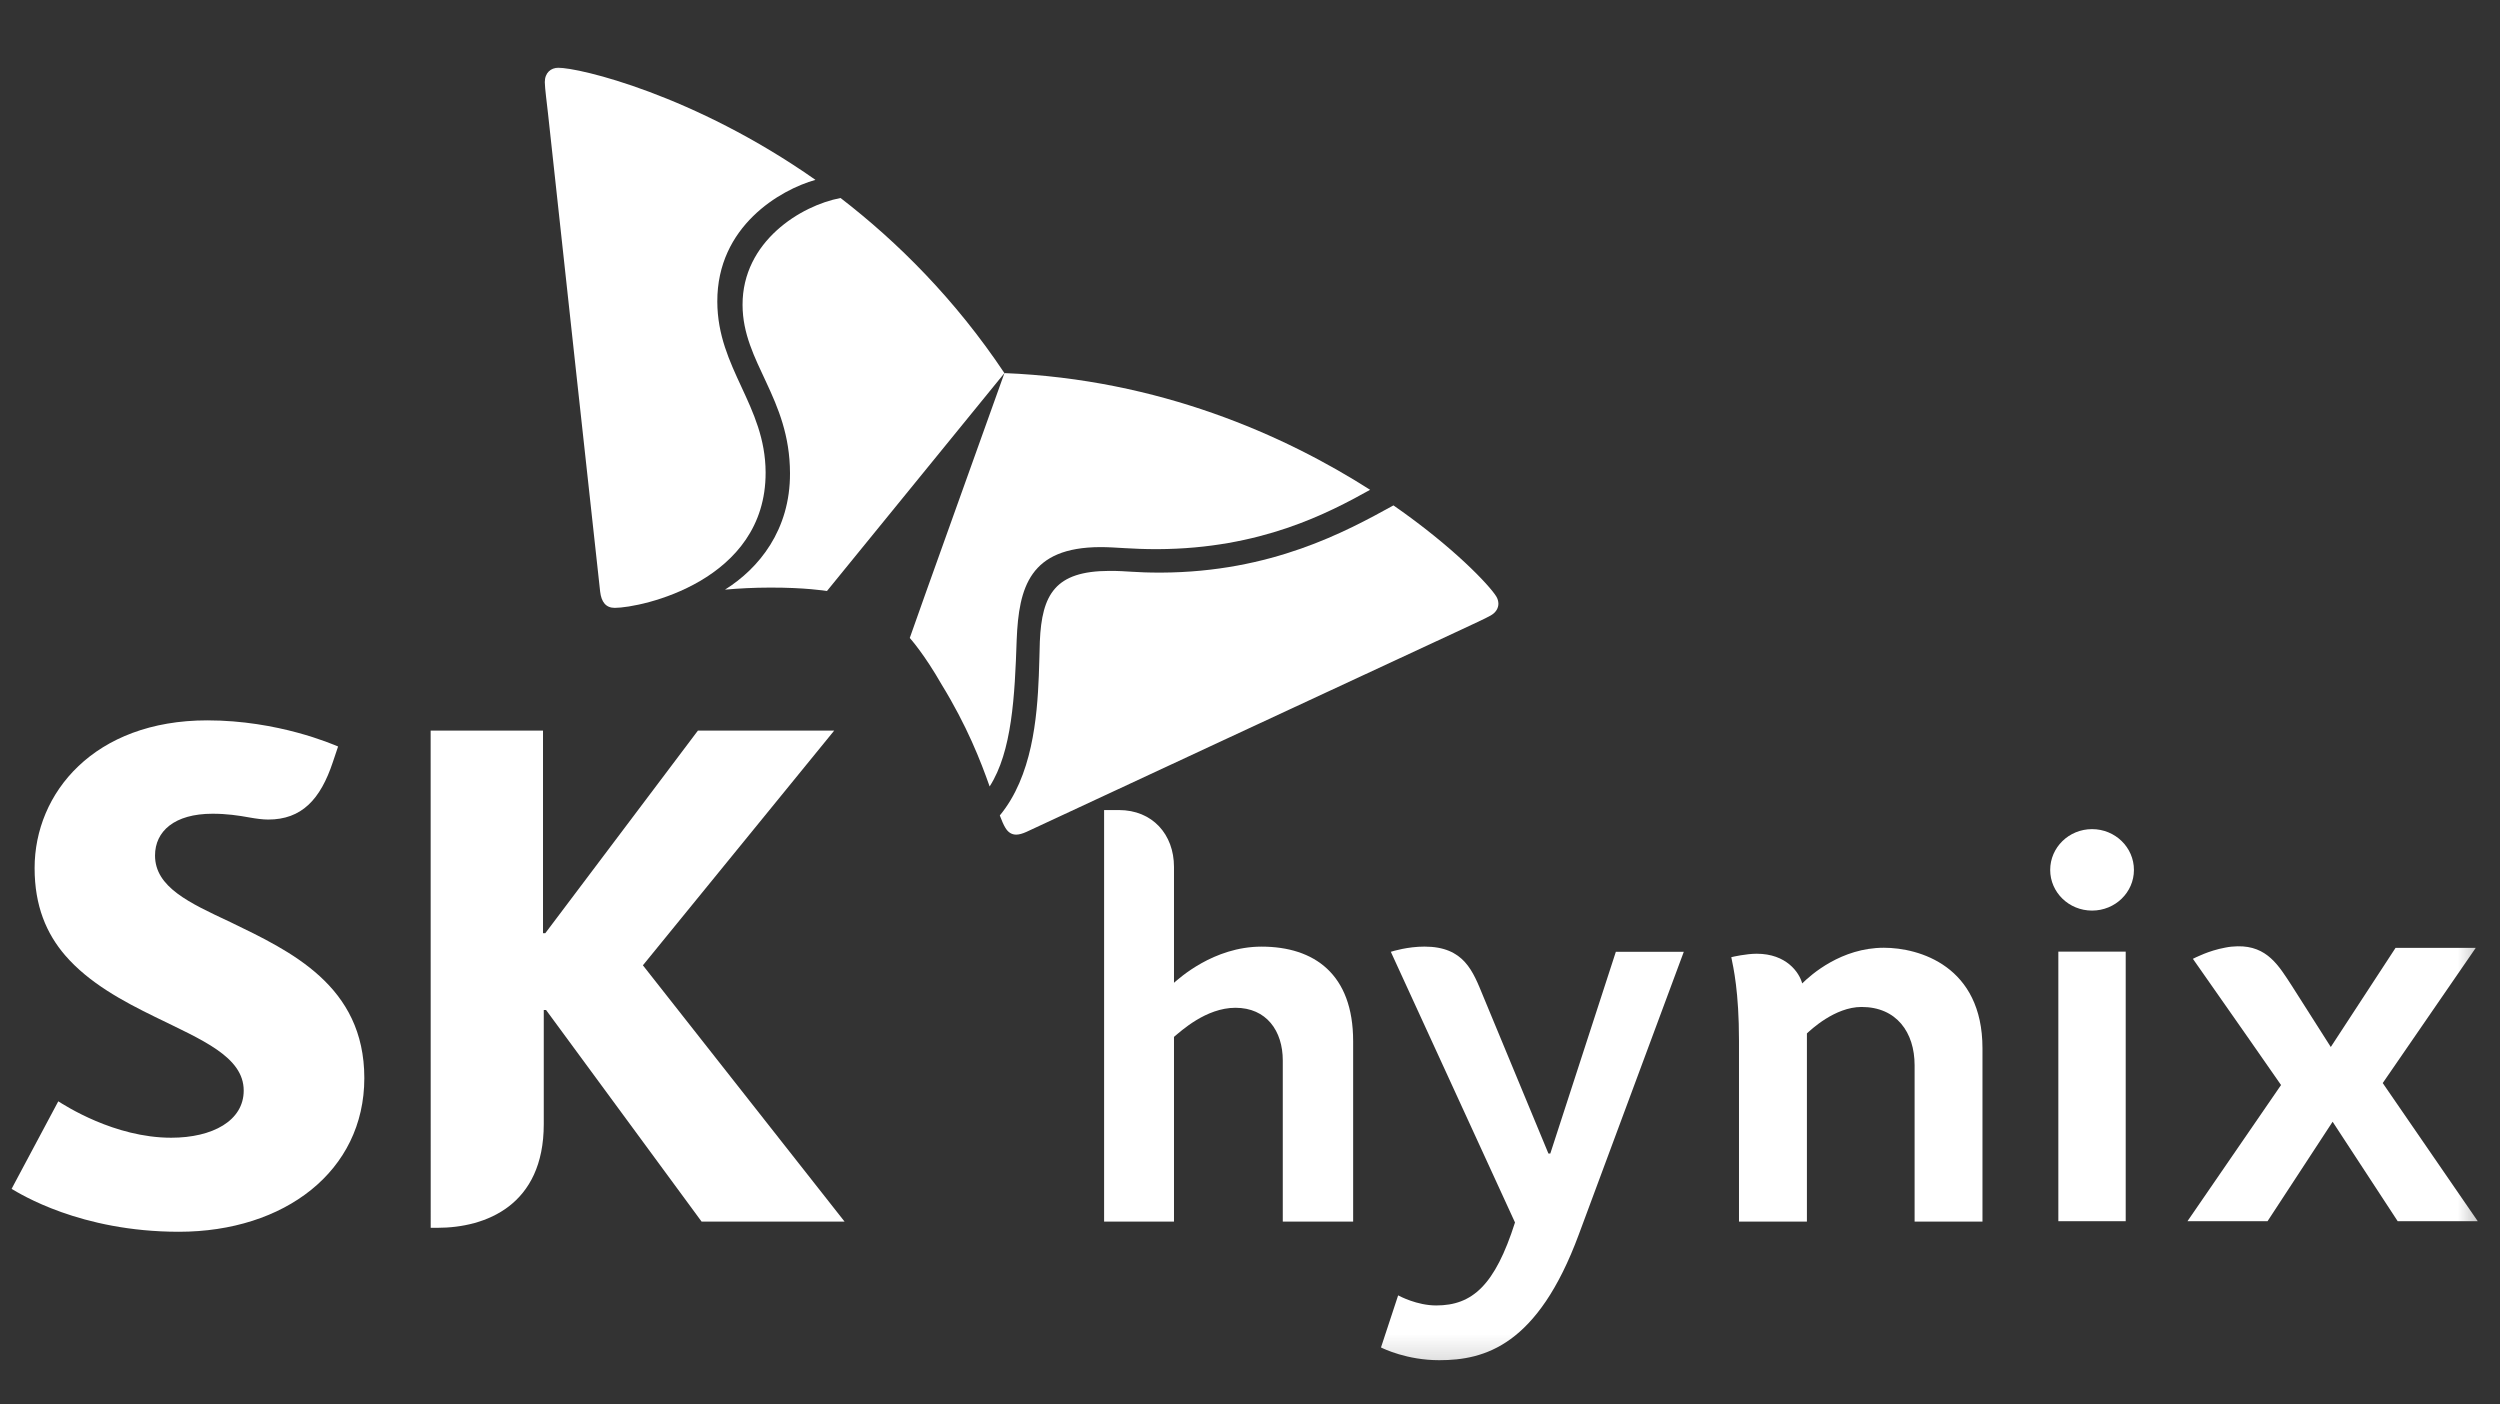
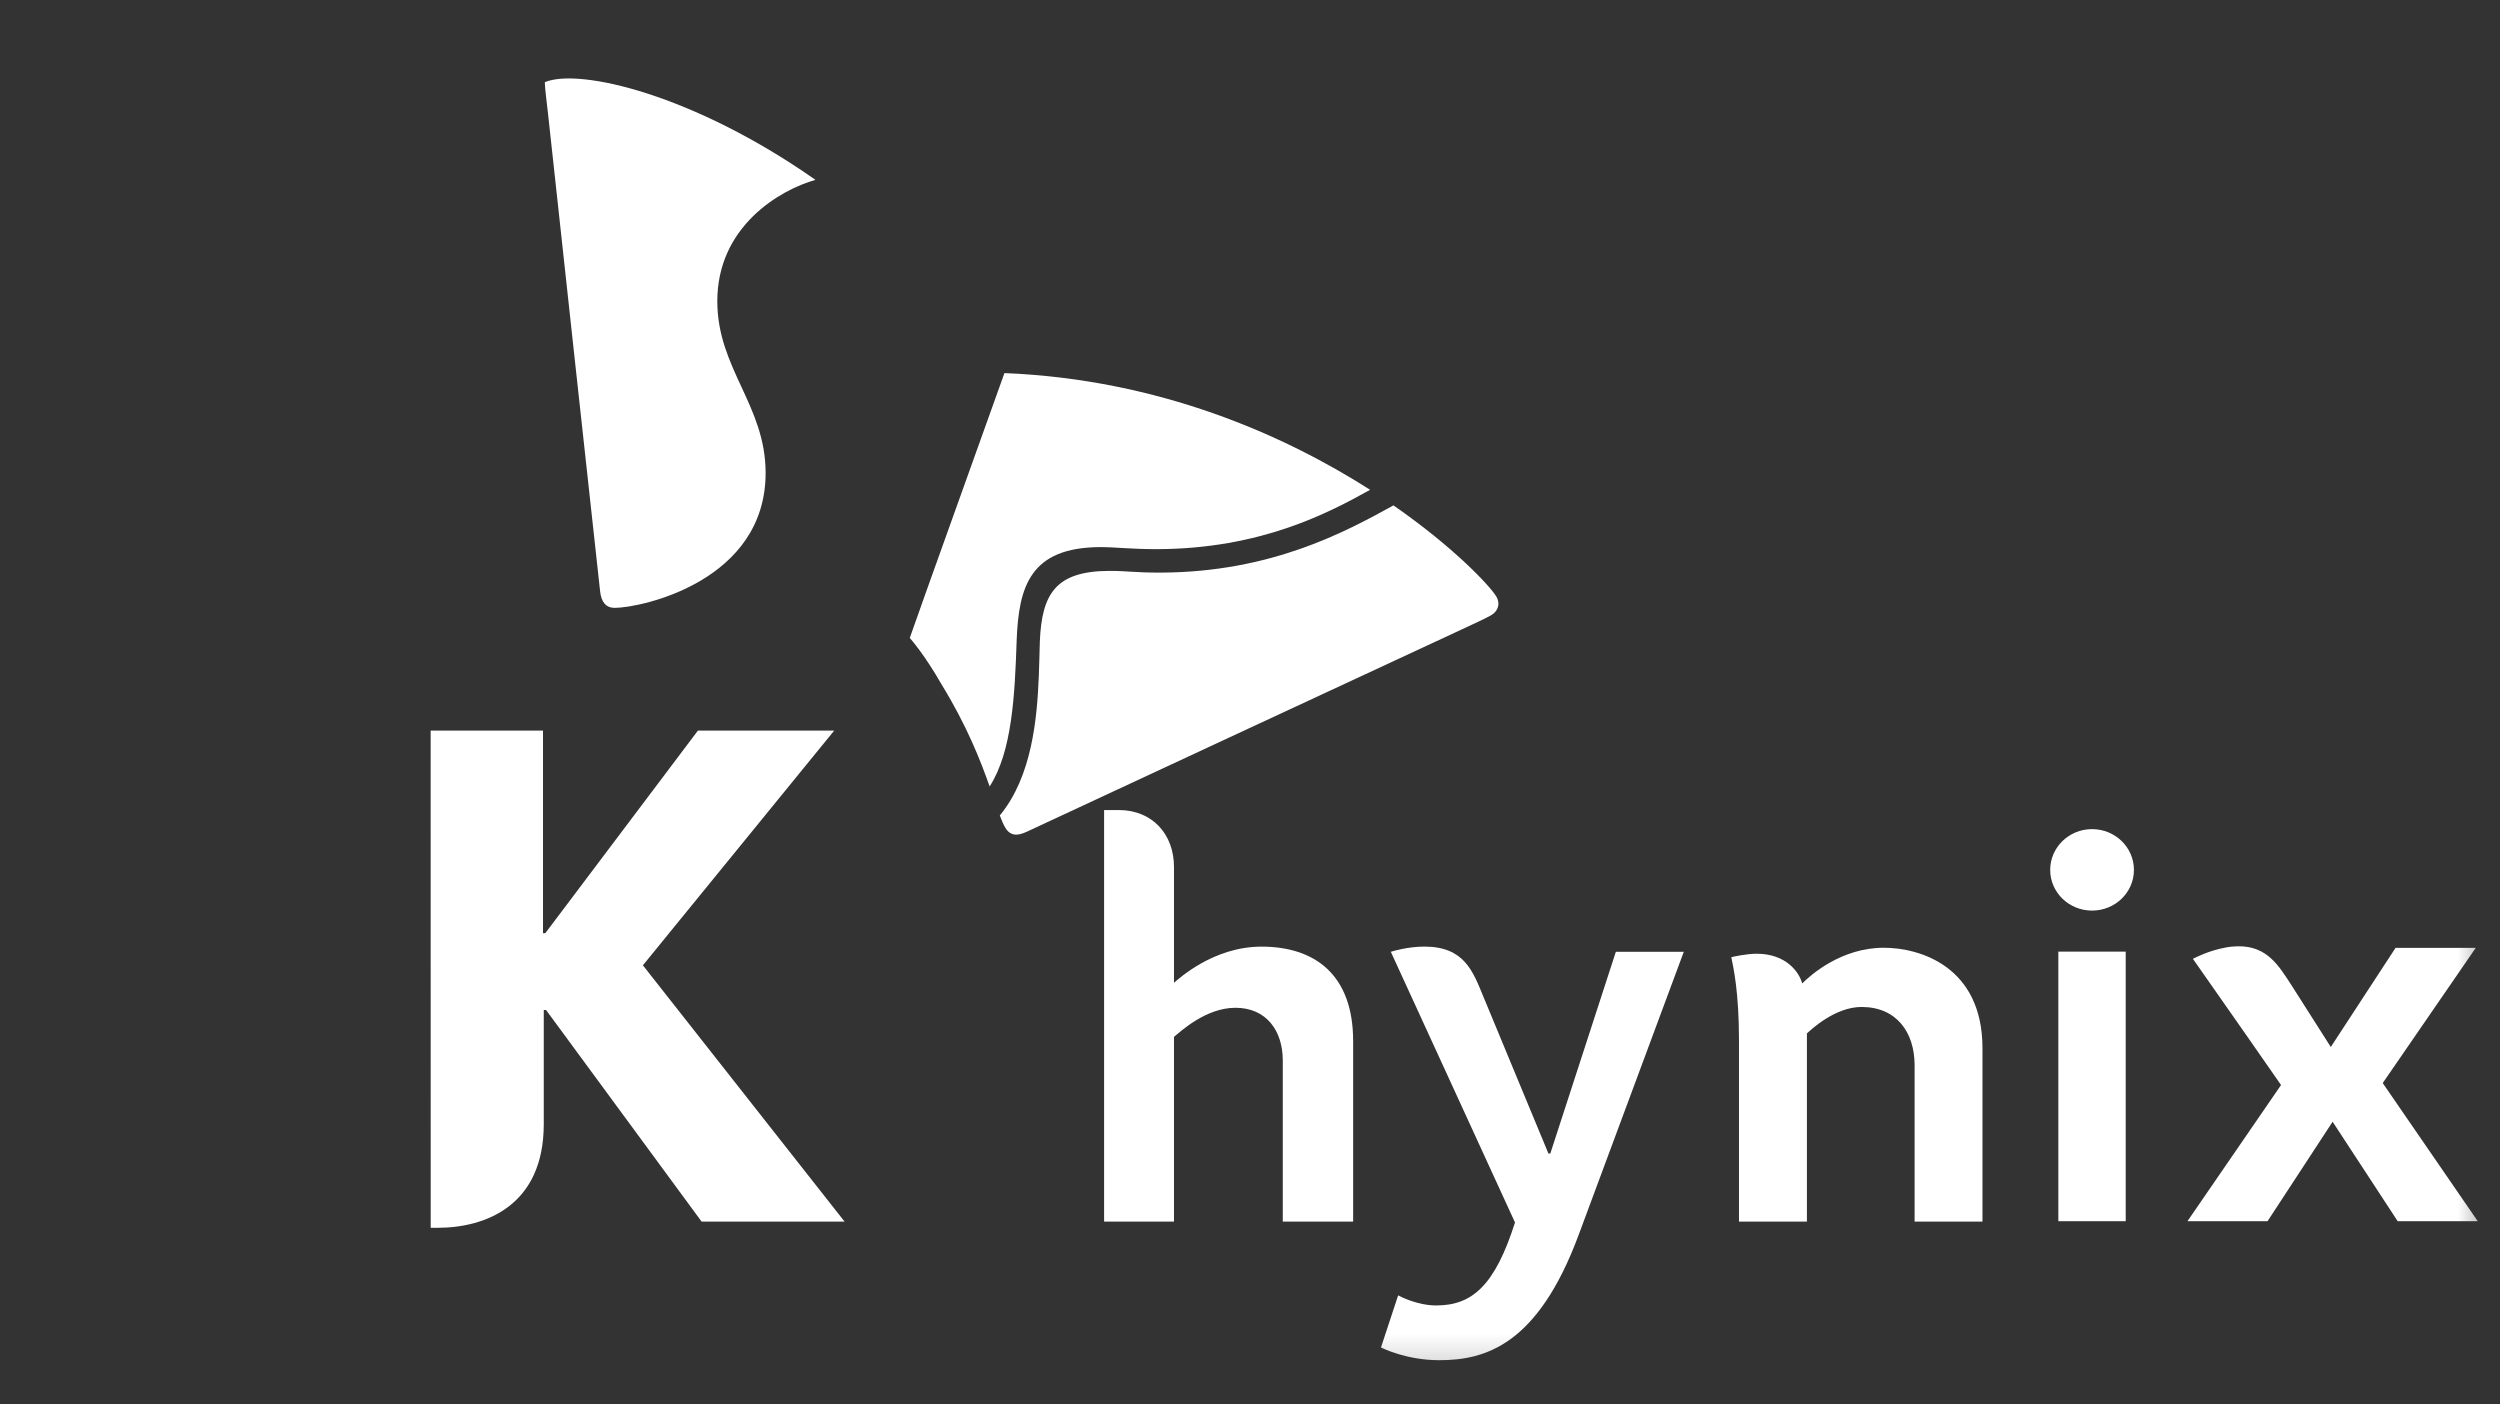
<svg xmlns="http://www.w3.org/2000/svg" width="89" height="50" viewBox="0 0 89 50" fill="none">
  <rect x="0" y="0" width="89" height="50" fill="#333333" stroke="none" />
  <g clip-path="url(#clip0_2099_1335)">
    <mask id="mask0_2099_1335" style="mask-type:luminance" maskUnits="userSpaceOnUse" x="0" y="2" width="89" height="47">
      <path d="M88.618 2H0V48.836H88.618V2Z" fill="white" />
    </mask>
    <g mask="url(#mask0_2099_1335)">
-       <path d="M8.2 32.826C6.728 32.137 5.519 31.58 5.519 30.456C5.519 29.595 6.208 28.969 7.566 28.969C8.066 28.969 8.475 29.028 8.898 29.105C9.119 29.144 9.354 29.176 9.548 29.176C10.736 29.176 11.406 28.468 11.852 27.123L12.036 26.575C11.846 26.498 9.907 25.645 7.378 25.645C3.355 25.645 1.231 28.227 1.232 30.905C1.232 32.256 1.655 33.236 2.317 34.008C3.17 34.998 4.385 35.647 5.522 36.203C7.181 37.017 8.676 37.618 8.676 38.824C8.677 39.895 7.572 40.503 6.094 40.503C4.069 40.503 2.3 39.346 2.075 39.207L0.412 42.324C0.707 42.492 2.848 43.851 6.372 43.851C10.126 43.849 12.97 41.695 12.97 38.38C12.97 35.083 10.335 33.861 8.2 32.826Z" fill="white" />
      <path d="M22.887 34.365L29.697 26.01H24.845L19.413 33.221H19.331V26.01H15.331L15.333 43.71H15.57C17.3 43.71 19.358 42.909 19.358 40.02V35.955H19.439L24.977 43.489H30.067L22.887 34.365Z" fill="white" />
-       <path d="M29.924 7.049C28.515 7.315 26.428 8.595 26.435 10.856C26.44 12.91 28.119 14.155 28.124 16.846C28.132 18.871 27.017 20.235 25.81 20.991C26.298 20.948 26.832 20.919 27.419 20.918C28.651 20.915 29.394 21.032 29.44 21.04L35.758 13.283C34.004 10.654 31.954 8.614 29.924 7.049Z" fill="white" />
      <path d="M35.231 27.998C36.027 26.759 36.127 24.784 36.194 22.775C36.27 20.898 36.66 19.486 39.169 19.477C39.724 19.476 40.253 19.552 41.211 19.55C44.886 19.534 47.284 18.268 48.776 17.437C45.728 15.492 41.278 13.505 35.758 13.282C35.398 14.298 32.6 22.082 32.388 22.711C32.42 22.748 32.91 23.297 33.522 24.369C34.425 25.841 34.91 27.087 35.231 27.998Z" fill="white" />
-       <path d="M21.887 21.64C21.567 21.641 21.408 21.429 21.365 21.06C21.324 20.695 19.743 6.23 19.509 4.041C19.475 3.722 19.396 3.134 19.395 2.926C19.394 2.589 19.614 2.413 19.872 2.412C20.62 2.409 24.701 3.365 29.03 6.403C27.782 6.754 25.526 8.052 25.536 10.74C25.545 13.12 27.247 14.43 27.256 16.817C27.27 20.699 22.81 21.638 21.887 21.64Z" fill="white" />
+       <path d="M21.887 21.64C21.567 21.641 21.408 21.429 21.365 21.06C21.324 20.695 19.743 6.23 19.509 4.041C19.475 3.722 19.396 3.134 19.395 2.926C20.62 2.409 24.701 3.365 29.03 6.403C27.782 6.754 25.526 8.052 25.536 10.74C25.545 13.12 27.247 14.43 27.256 16.817C27.27 20.699 22.81 21.638 21.887 21.64Z" fill="white" />
      <path d="M35.593 29.03C35.661 29.211 35.725 29.362 35.79 29.468C35.89 29.636 36.019 29.713 36.179 29.713C36.279 29.712 36.402 29.678 36.539 29.616C36.872 29.462 50.065 23.318 52.055 22.4C52.343 22.262 52.891 22.016 53.07 21.911C53.257 21.804 53.343 21.649 53.343 21.491C53.342 21.402 53.316 21.312 53.266 21.231C53.016 20.829 51.741 19.473 49.607 17.992C47.913 18.926 45.267 20.369 41.331 20.385C40.366 20.387 40.149 20.322 39.489 20.324C37.569 20.33 37.089 21.153 37.018 22.838C37.008 23.157 37.001 23.585 36.982 24.055C36.922 25.562 36.744 27.64 35.593 29.03Z" fill="white" />
      <path d="M56.205 43.949C54.74 47.91 52.854 48.423 51.235 48.423C50.092 48.423 49.251 48.014 49.163 47.969L49.774 46.115C49.822 46.14 50.441 46.474 51.129 46.474C52.414 46.474 53.221 45.759 53.934 43.52C53.934 43.52 49.564 34.003 49.513 33.884C49.593 33.859 50.116 33.699 50.712 33.699C52.127 33.699 52.438 34.583 52.802 35.466C53.11 36.207 55.124 41.066 55.124 41.066H55.191L57.524 33.884H59.943L56.205 43.949Z" fill="white" />
      <path d="M88.207 43.474L84.825 38.557L88.136 33.745H85.281L82.976 37.273C82.355 36.298 81.77 35.378 81.588 35.092C81.127 34.383 80.712 33.667 79.658 33.688C79.519 33.691 79.371 33.703 79.213 33.736C78.625 33.844 78.141 34.097 78.067 34.134C78.104 34.194 79.689 36.441 81.205 38.627L77.874 43.474H80.725L83.041 39.934L85.357 43.474L88.207 43.474Z" fill="white" />
      <path d="M61.908 37.044V43.489H64.326V36.79C64.458 36.669 65.319 35.848 66.271 35.848C67.515 35.848 68.16 36.749 68.16 37.924V43.489H70.576V37.318C70.576 34.389 68.323 33.74 67.066 33.74C65.554 33.74 64.478 34.694 64.158 35.01C64.055 34.618 63.594 33.953 62.538 33.953C62.166 33.953 61.679 34.063 61.634 34.076C61.708 34.44 61.908 35.303 61.908 37.044Z" fill="white" />
      <path d="M75.968 30.97C75.968 31.769 75.302 32.417 74.477 32.417C73.653 32.417 72.987 31.769 72.987 30.97C72.987 30.167 73.653 29.517 74.477 29.517C75.302 29.517 75.968 30.167 75.968 30.97Z" fill="white" />
      <path d="M75.675 43.475H73.277V33.878H75.675V43.475Z" fill="white" />
      <path d="M41.794 34.987C41.963 34.845 43.196 33.7 44.911 33.7C46.788 33.7 48.172 34.679 48.172 37.066V43.49H45.667V37.753C45.667 36.697 45.085 35.877 43.982 35.877C42.934 35.877 42.045 36.705 41.794 36.913V43.49H39.306V28.838H39.834C41.026 28.838 41.794 29.705 41.794 30.861V34.987Z" fill="white" />
    </g>
  </g>
  <defs>
    <clipPath id="clip0_2099_1335">
      <rect width="89" height="47" fill="white" transform="translate(0 2)" />
    </clipPath>
  </defs>
</svg>